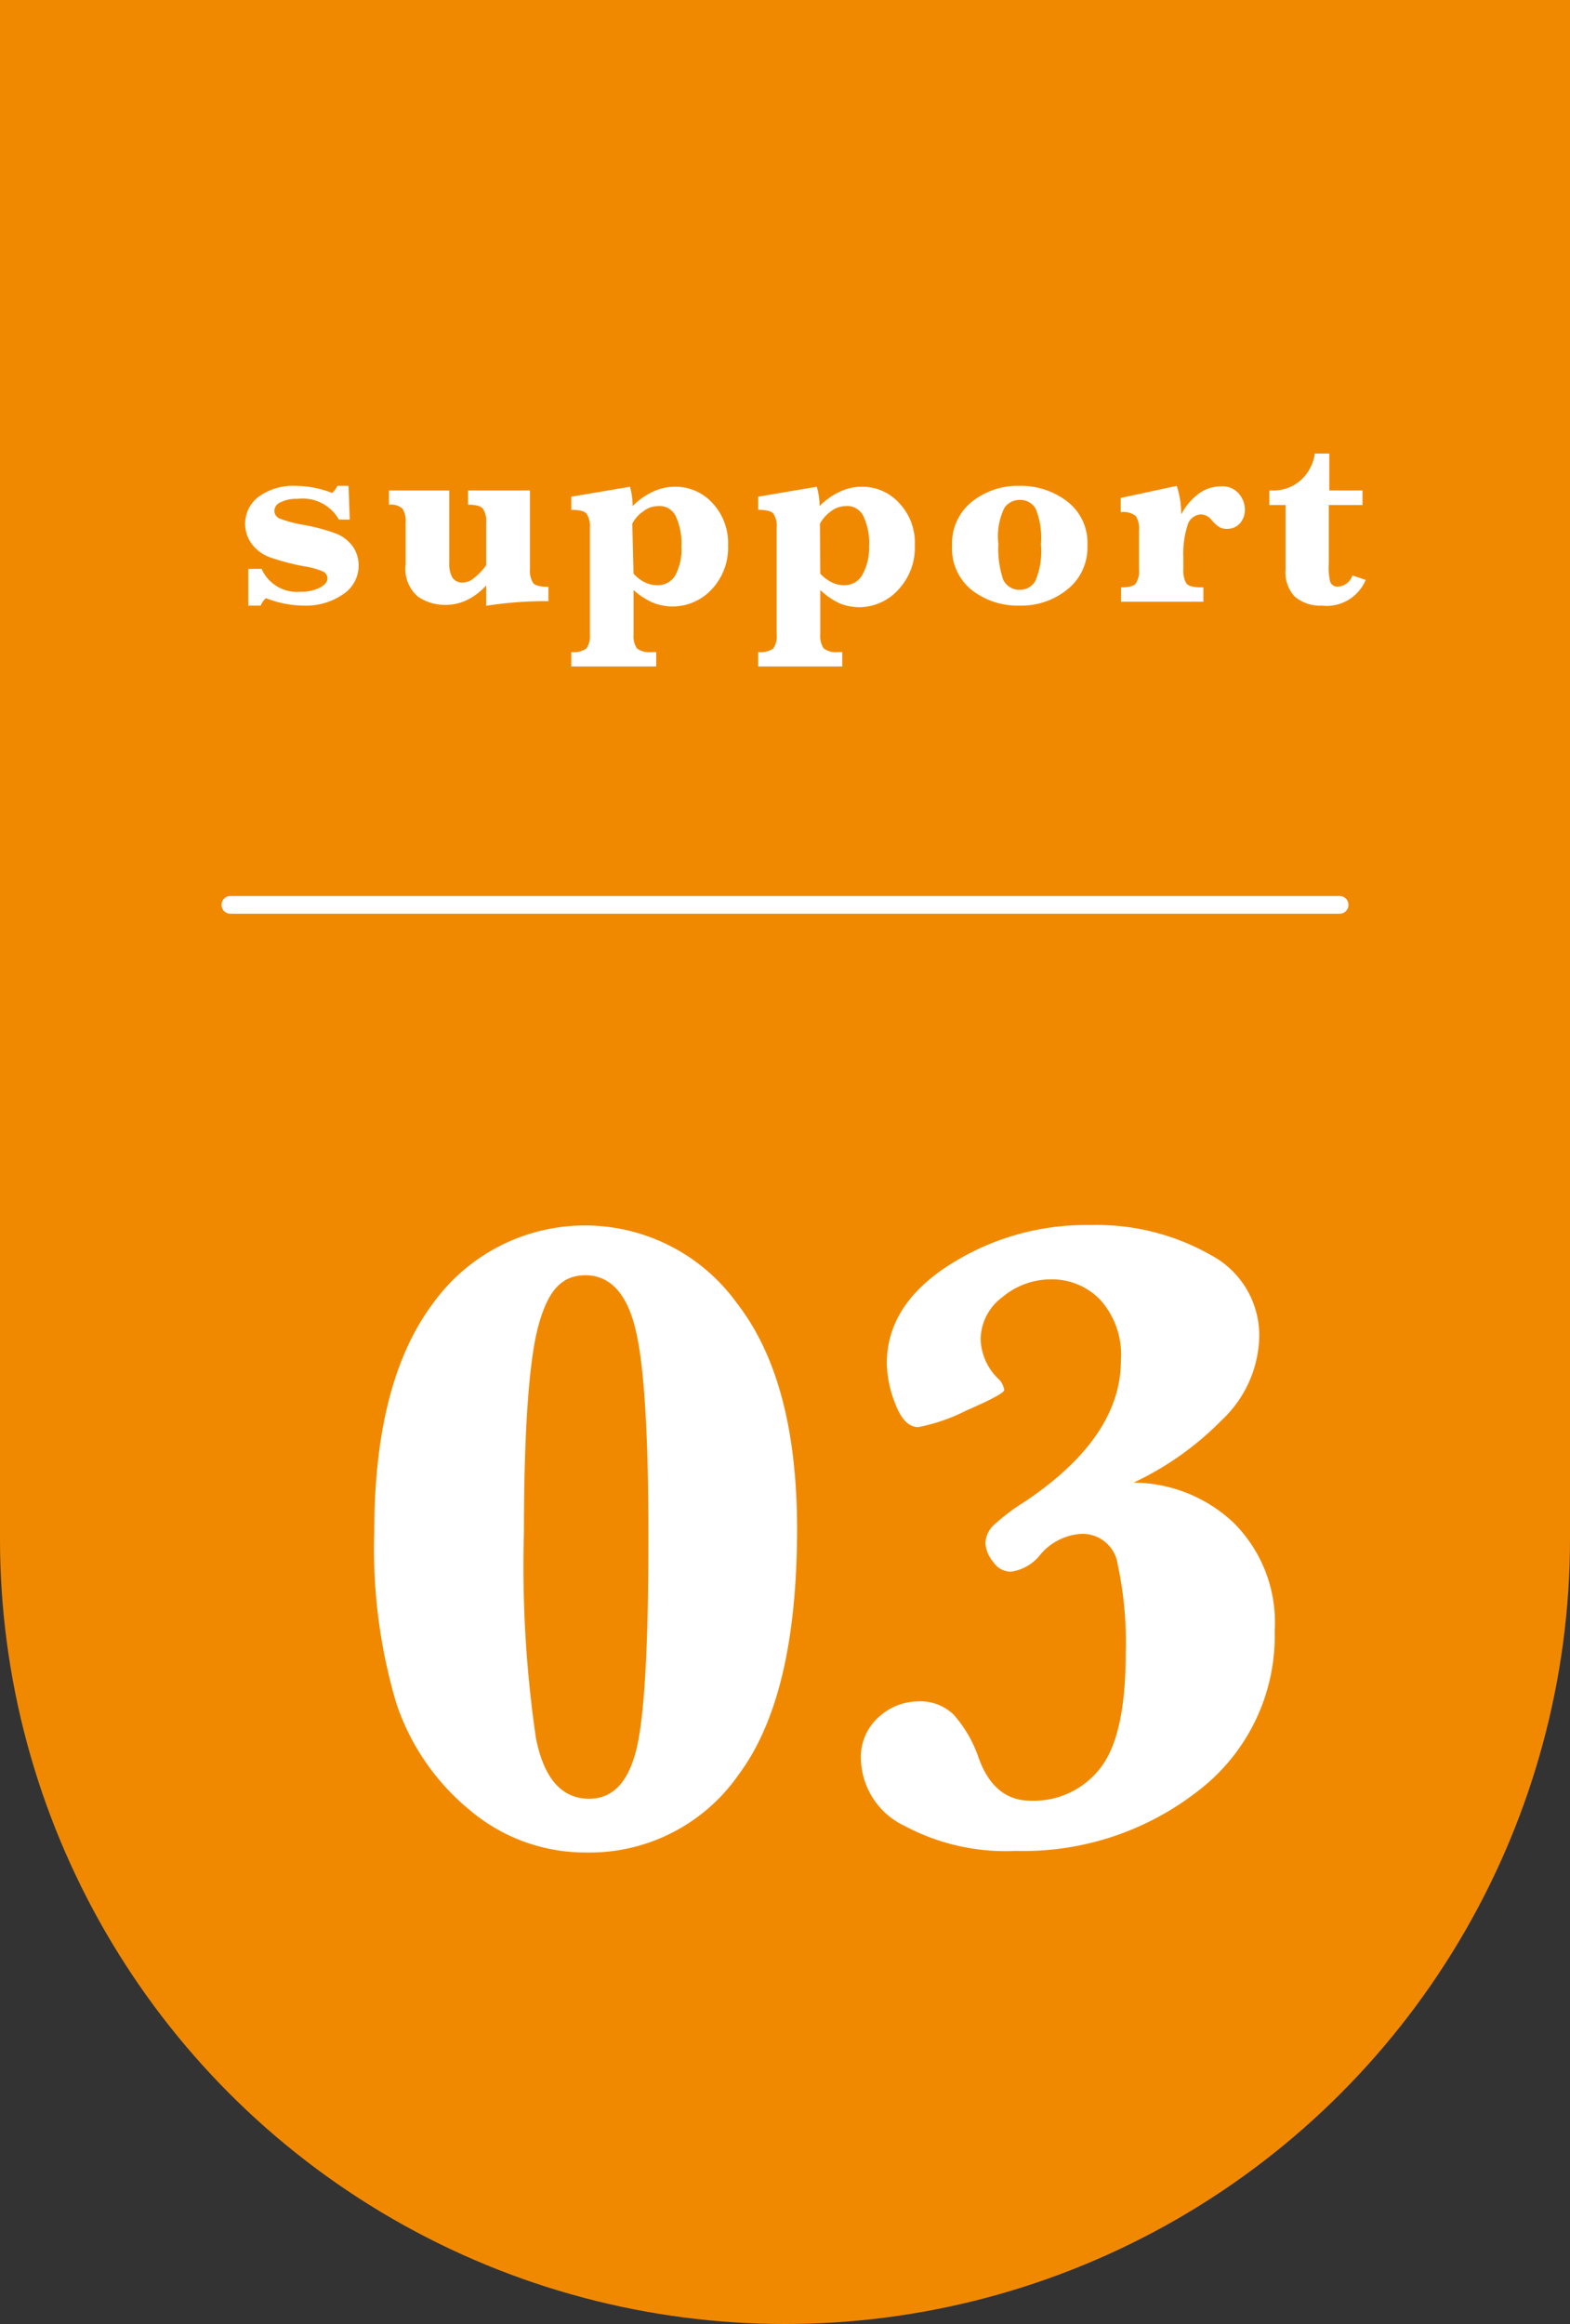
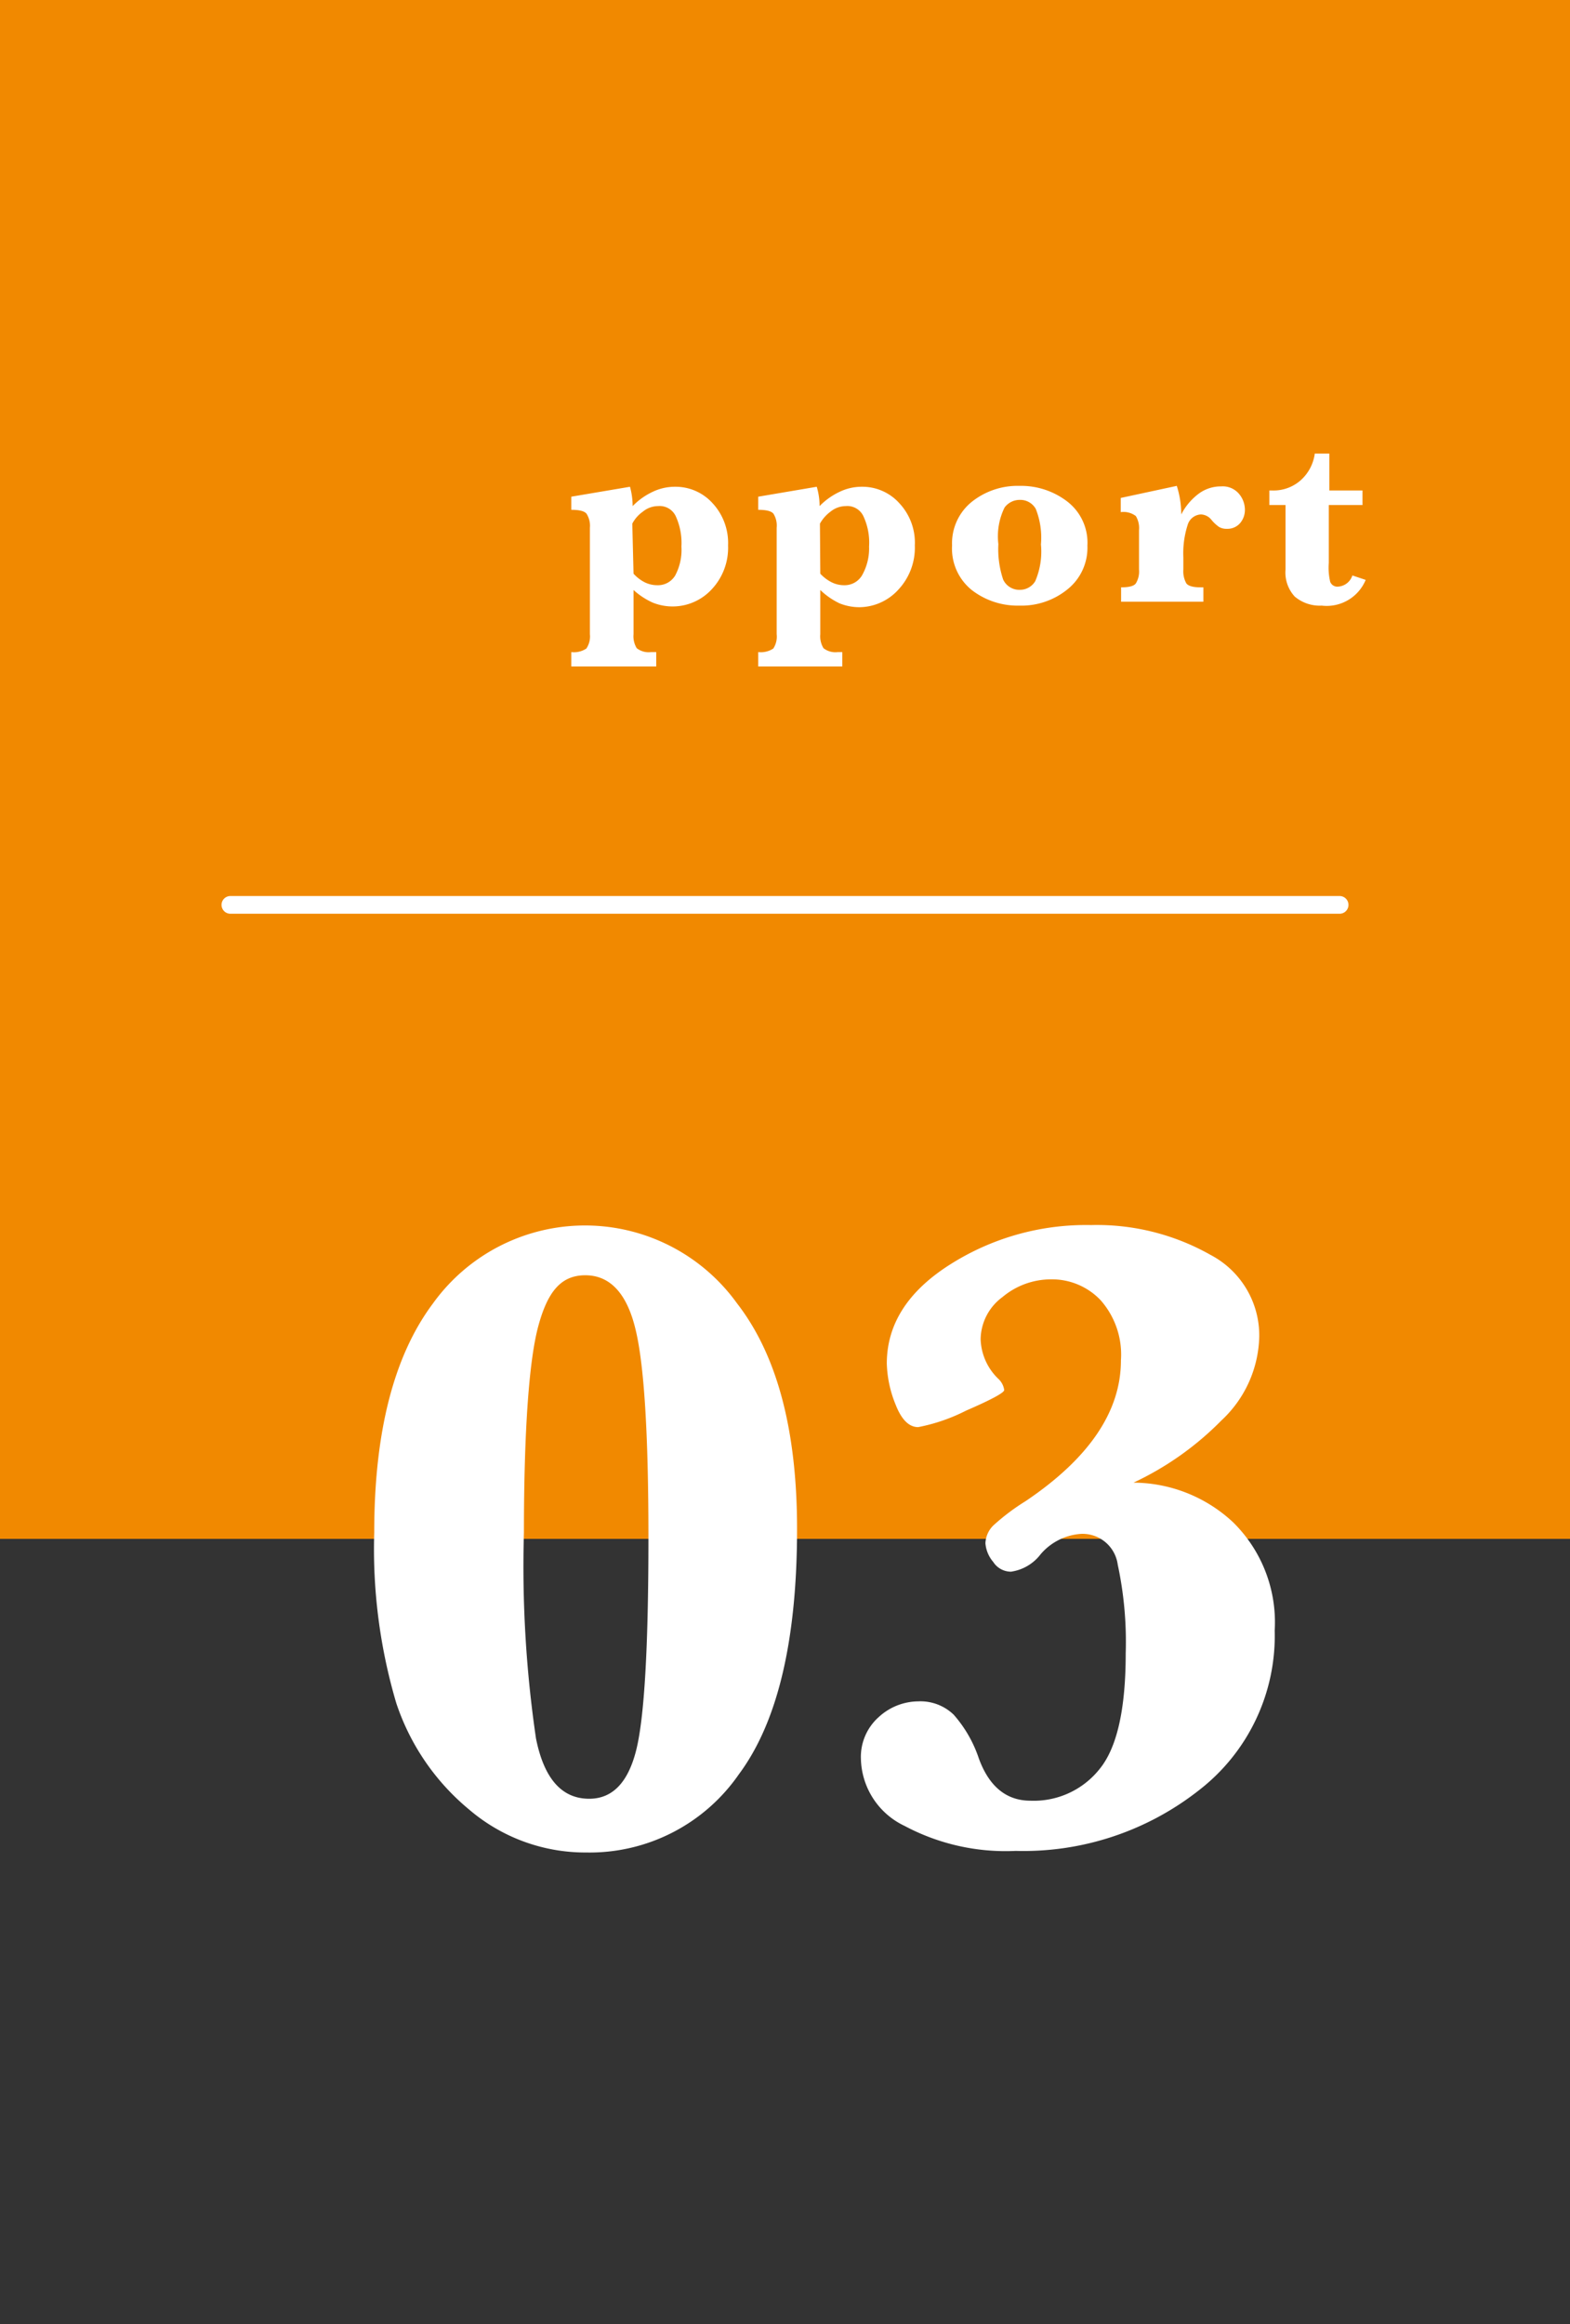
<svg xmlns="http://www.w3.org/2000/svg" viewBox="0 0 88.52 131.01">
  <rect x="0" y="0" width="88.52" height="131.01" fill="#333333" stroke="none" />
  <defs>
    <style>
      .a {
        fill: #f18900;
      }

      .b {
        fill: #fff;
      }

      .c {
        fill: none;
        stroke: #fff;
        stroke-linecap: round;
        stroke-miterlimit: 10;
      }
    </style>
  </defs>
  <g>
    <g>
      <rect class="a" width="88.52" height="86.75" />
-       <circle class="a" cx="44.26" cy="86.75" r="44.26" />
    </g>
    <g>
-       <path class="b" d="M14,34.14l0-2.07h.75a2.18,2.18,0,0,0,2.18,1.29,2.39,2.39,0,0,0,1.1-.23c.29-.15.43-.33.43-.52a.43.43,0,0,0-.24-.39,4.44,4.44,0,0,0-1.09-.3,13.16,13.16,0,0,1-1.93-.51,2.24,2.24,0,0,1-1-.74,1.91,1.91,0,0,1,.4-2.68,3.3,3.3,0,0,1,2.08-.6,5.87,5.87,0,0,1,2.05.4,1.28,1.28,0,0,0,.29-.4h.63l.07,1.9h-.61a2.36,2.36,0,0,0-2.34-1.17,2,2,0,0,0-.94.19.54.54,0,0,0-.36.47.48.48,0,0,0,.29.45,7.35,7.35,0,0,0,1.42.37,11,11,0,0,1,1.77.48,2.15,2.15,0,0,1,.93.71,1.86,1.86,0,0,1,.34,1.09,1.93,1.93,0,0,1-.89,1.63,3.68,3.68,0,0,1-2.19.63A5.85,5.85,0,0,1,15,33.72a1,1,0,0,0-.3.42Z" />
-       <path class="b" d="M27.41,33a3.52,3.52,0,0,1-1.07.82,2.78,2.78,0,0,1-1.24.28,2.69,2.69,0,0,1-1.54-.47,2.06,2.06,0,0,1-.69-1.81V29.47a1.29,1.29,0,0,0-.18-.8,1,1,0,0,0-.76-.22v-.8h3.4v4.08a1.52,1.52,0,0,0,.19.85.66.66,0,0,0,.58.26,1,1,0,0,0,.62-.25,3.27,3.27,0,0,0,.69-.73V29.47a1.27,1.27,0,0,0-.18-.79c-.12-.15-.4-.23-.84-.23v-.8h3.49v4.42a1.33,1.33,0,0,0,.18.8c.12.14.4.21.86.21v.81h-.38a21.71,21.71,0,0,0-3.13.26Z" />
      <path class="b" d="M35.72,33.26v2.49a1.29,1.29,0,0,0,.18.79,1.09,1.09,0,0,0,.81.22H37v.81H32.21v-.81a1.26,1.26,0,0,0,.85-.2,1.22,1.22,0,0,0,.2-.81v-6a1.26,1.26,0,0,0-.19-.79c-.12-.15-.41-.22-.86-.22V28l3.31-.56a4.15,4.15,0,0,1,.15,1.09,3.86,3.86,0,0,1,1.14-.81,2.9,2.9,0,0,1,1.26-.28,2.81,2.81,0,0,1,2.1.92,3.3,3.3,0,0,1,.88,2.39,3.42,3.42,0,0,1-.93,2.48,3,3,0,0,1-3.32.74A4.13,4.13,0,0,1,35.72,33.26Zm0-.92a2.19,2.19,0,0,0,.64.49,1.6,1.6,0,0,0,.71.16,1.13,1.13,0,0,0,1-.55,3.06,3.06,0,0,0,.35-1.63,3.63,3.63,0,0,0-.32-1.71,1,1,0,0,0-1-.57,1.35,1.35,0,0,0-.85.31,1.89,1.89,0,0,0-.6.68Z" />
      <path class="b" d="M46.25,33.26v2.49a1.29,1.29,0,0,0,.18.79,1.09,1.09,0,0,0,.81.22h.25v.81H42.75v-.81a1.28,1.28,0,0,0,.85-.2,1.23,1.23,0,0,0,.19-.81v-6a1.27,1.27,0,0,0-.18-.79c-.12-.15-.41-.22-.86-.22V28l3.3-.56a3.79,3.79,0,0,1,.16,1.09,3.86,3.86,0,0,1,1.14-.81,2.85,2.85,0,0,1,1.25-.28,2.8,2.8,0,0,1,2.1.92,3.26,3.26,0,0,1,.88,2.39,3.46,3.46,0,0,1-.92,2.48,3,3,0,0,1-2.19,1,3,3,0,0,1-1.14-.22A4.13,4.13,0,0,1,46.25,33.26Zm0-.92a2.23,2.23,0,0,0,.65.49,1.56,1.56,0,0,0,.7.16,1.14,1.14,0,0,0,1-.55A3.07,3.07,0,0,0,49,30.81a3.51,3.51,0,0,0-.32-1.71,1,1,0,0,0-1-.57,1.37,1.37,0,0,0-.85.31,2.1,2.1,0,0,0-.6.68Z" />
      <path class="b" d="M53.68,30.75a3,3,0,0,1,1.11-2.46,4.14,4.14,0,0,1,2.69-.9,4.28,4.28,0,0,1,2.68.87,2.93,2.93,0,0,1,1.15,2.5,3,3,0,0,1-1.12,2.46,4.11,4.11,0,0,1-2.72.92,4.22,4.22,0,0,1-2.67-.87A3,3,0,0,1,53.68,30.75Zm2.61-.08a5.4,5.4,0,0,0,.27,2,1,1,0,0,0,.94.58,1,1,0,0,0,.87-.49,4.22,4.22,0,0,0,.32-2.07,4.39,4.39,0,0,0-.29-2,1,1,0,0,0-.91-.51,1.06,1.06,0,0,0-.85.43A3.67,3.67,0,0,0,56.29,30.67Z" />
      <path class="b" d="M66.6,29a3.41,3.41,0,0,1,1-1.18,2.09,2.09,0,0,1,1.25-.4,1.2,1.2,0,0,1,1,.41,1.4,1.4,0,0,1,.34.89,1.15,1.15,0,0,1-.27.77.94.94,0,0,1-.75.32.83.83,0,0,1-.43-.1,2.11,2.11,0,0,1-.44-.41.79.79,0,0,0-.59-.3.82.82,0,0,0-.75.6,5.2,5.2,0,0,0-.24,1.82v.68a1.4,1.4,0,0,0,.17.79c.12.15.39.22.81.22h.15v.81H63.21v-.81c.44,0,.72-.07.83-.22a1.29,1.29,0,0,0,.18-.79V29.89a1.31,1.31,0,0,0-.18-.8,1.15,1.15,0,0,0-.85-.22v-.8l3.16-.68A5.23,5.23,0,0,1,66.6,29Z" />
      <path class="b" d="M74.92,28.47v3.26A3.48,3.48,0,0,0,75,32.8a.43.43,0,0,0,.44.27.91.91,0,0,0,.81-.63l.75.25a2.38,2.38,0,0,1-2.48,1.45A2.18,2.18,0,0,1,73,33.63a2,2,0,0,1-.52-1.52V28.47h-.91v-.82h.19a2.3,2.3,0,0,0,1.58-.58,2.45,2.45,0,0,0,.79-1.5h.82v2.08h1.87v.82Z" />
    </g>
    <line class="c" x1="12.99" y1="51.01" x2="75.53" y2="51.01" />
    <g>
      <path class="b" d="M21.1,86.39q0-8.49,3.31-12.91a10.56,10.56,0,0,1,17.15,0q3.38,4.36,3.38,12.71,0,9.42-3.28,13.83a10.23,10.23,0,0,1-8.6,4.41A10.08,10.08,0,0,1,26.44,102,13.17,13.17,0,0,1,22.34,96,30.63,30.63,0,0,1,21.1,86.39Zm8.44,0A66.67,66.67,0,0,0,30.22,98q.68,3.4,3,3.4c1.31,0,2.19-.91,2.65-2.74s.69-5.82.69-12q0-8.81-.74-11.77c-.49-2-1.44-3-2.82-3s-2.12.94-2.64,2.83S29.54,80.53,29.54,86.44Z" />
      <path class="b" d="M63.91,83.58a8.29,8.29,0,0,1,5.62,2.24,7.91,7.91,0,0,1,2.34,6.1,11,11,0,0,1-4.27,9,16,16,0,0,1-10.33,3.42A12.12,12.12,0,0,1,51,102.93a4.29,4.29,0,0,1-2.46-3.78,3,3,0,0,1,1-2.35,3.33,3.33,0,0,1,2.23-.89,2.7,2.7,0,0,1,2,.75,7.16,7.16,0,0,1,1.42,2.47c.58,1.59,1.56,2.38,2.91,2.38A4.74,4.74,0,0,0,62,99.72q1.47-1.8,1.47-6.52a20.78,20.78,0,0,0-.45-5,2,2,0,0,0-2.09-1.73,3.28,3.28,0,0,0-2.26,1.15A2.55,2.55,0,0,1,57,88.6a1.19,1.19,0,0,1-1-.55A1.85,1.85,0,0,1,55.56,87,1.49,1.49,0,0,1,56,86a12.25,12.25,0,0,1,1.83-1.38Q63.2,81,63.2,76.69a4.63,4.63,0,0,0-1.15-3.4,3.78,3.78,0,0,0-2.79-1.17,4.26,4.26,0,0,0-2.74,1,3,3,0,0,0-1.23,2.38,3.24,3.24,0,0,0,1,2.23,1.06,1.06,0,0,1,.33.63c0,.15-.72.54-2.15,1.16a10.21,10.21,0,0,1-2.7.93c-.52,0-.94-.42-1.27-1.26A6.57,6.57,0,0,1,50,76.87q0-3.3,3.51-5.55a14.29,14.29,0,0,1,8-2.26,13,13,0,0,1,6.74,1.68A5.13,5.13,0,0,1,71,75.34a6.66,6.66,0,0,1-2.14,4.74A17.15,17.15,0,0,1,63.91,83.58Z" />
    </g>
  </g>
</svg>